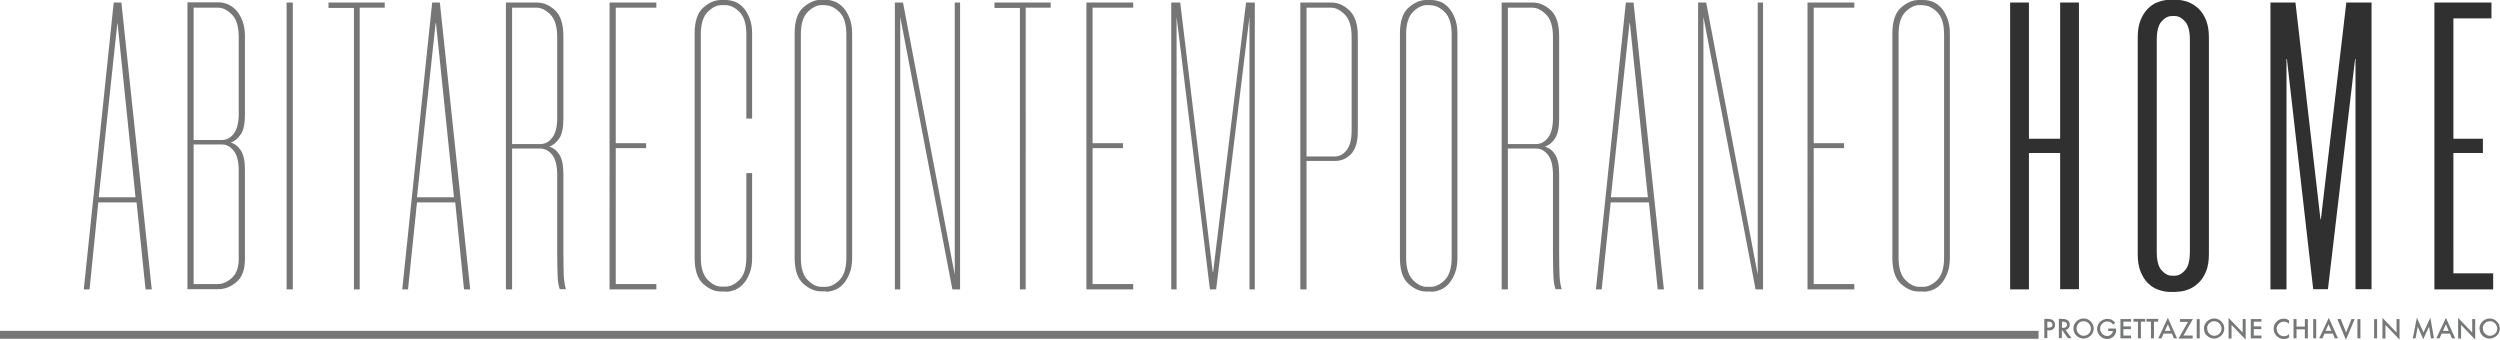
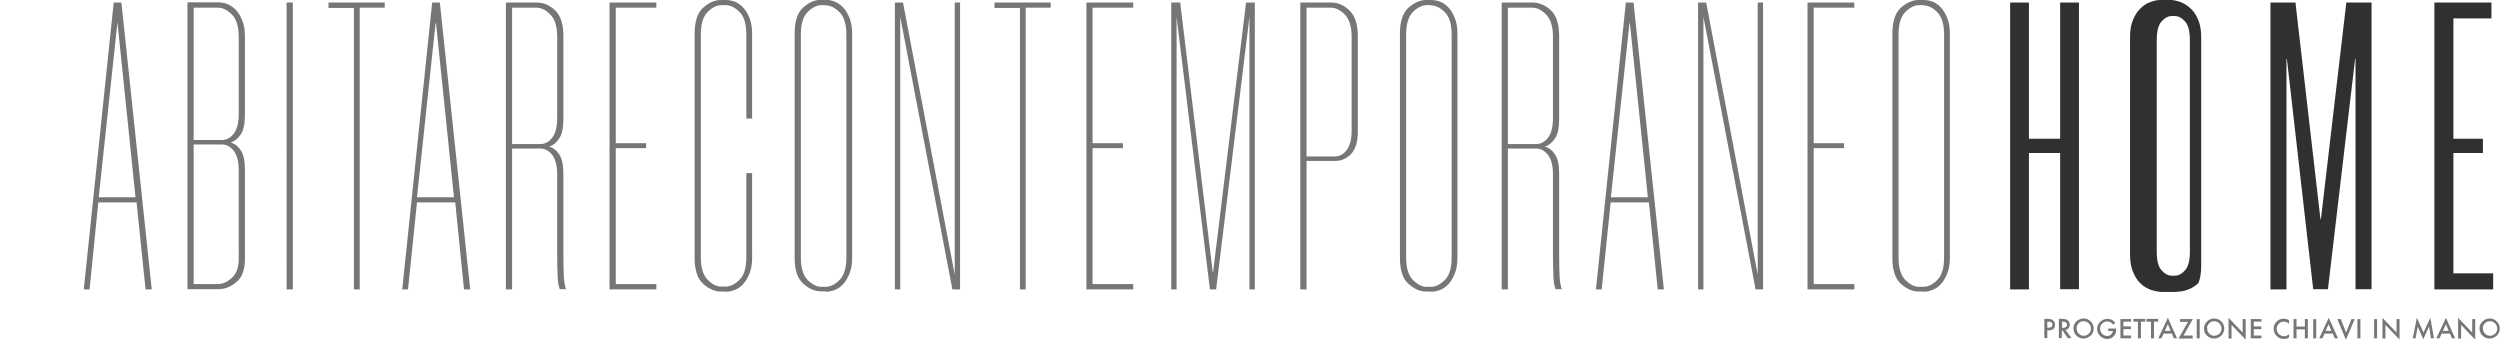
<svg xmlns="http://www.w3.org/2000/svg" xmlns:xlink="http://www.w3.org/1999/xlink" version="1.1" id="Layer_1" x="0px" y="0px" viewBox="0 0 1169.7 159" style="enable-background:new 0 0 1169.7 159;" xml:space="preserve">
  <style type="text/css"> .st0{fill:#767777;} .st1{clip-path:url(#SVGID_00000168836160618598098110000007818189970857437346_);fill:#767777;} .st2{clip-path:url(#SVGID_00000168836160618598098110000007818189970857437346_);fill:#303030;} .st3{clip-path:url(#SVGID_00000168836160618598098110000007818189970857437346_);fill:#767676;} </style>
-   <rect y="154.8" class="st0" width="953.8" height="3.7" />
  <g>
    <defs>
      <rect id="SVGID_1_" width="1169.7" height="159" />
    </defs>
    <clipPath id="SVGID_00000124130948790338346810000015249724592852496273_">
      <use xlink:href="#SVGID_1_" style="overflow:visible;" />
    </clipPath>
    <path style="clip-path:url(#SVGID_00000124130948790338346810000015249724592852496273_);fill:#767777;" d="M1162.6,151.3 c0.6-0.7,1.4-1,2.4-1c0.9,0,1.7,0.3,2.4,1c0.6,0.7,1,1.5,1,2.4c0,1-0.3,1.8-1,2.4c-0.7,0.7-1.5,1-2.4,1c-0.9,0-1.6-0.3-2.3-1 c-0.7-0.6-1-1.5-1-2.5C1161.6,152.8,1161.9,152,1162.6,151.3 M1161.7,157.2c0.9,0.8,2,1.2,3.1,1.2c1.3,0,2.4-0.5,3.4-1.4 c0.9-0.9,1.4-2,1.4-3.3c0-1.3-0.5-2.4-1.4-3.3c-0.9-0.9-2-1.4-3.3-1.4c-1.3,0-2.4,0.5-3.4,1.4c-0.9,0.9-1.4,2-1.4,3.3 C1160.2,155.2,1160.7,156.4,1161.7,157.2 M1151.5,158.3V152l6.6,6.9v-9.6h-1.4v6.3l-6.6-6.9v9.7H1151.5z M1143,154.8l1.4-3.1 l1.3,3.1H1143z M1147.2,158.3h1.5l-4.3-9.6l-4.5,9.6h1.5l1-2.2h3.9L1147.2,158.3z M1130.2,158.3l1-5.5l2.6,5.9l2.7-5.9l0.9,5.5h1.4 l-1.7-9.7l-3.2,7l-3.1-7l-1.9,9.7H1130.2z M1116.1,158.3V152l6.6,6.9v-9.6h-1.4v6.3l-6.6-6.9v9.7H1116.1z M1110.8,158.3h1.4v-9 h-1.4V158.3z M1103,158.3h1.4v-9h-1.4V158.3z M1093.6,149.3l4,9.7l4.1-9.7h-1.5l-2.5,6.3l-2.5-6.3H1093.6z M1088.1,154.8l1.4-3.1 l1.3,3.1H1088.1z M1092.4,158.3h1.5l-4.3-9.6l-4.5,9.6h1.5l1-2.2h3.9L1092.4,158.3z M1082.3,158.3h1.4v-9h-1.4V158.3z M1074.5,149.3h-1.4v9h1.4v-4.2h3.9v4.2h1.4v-9h-1.4v3.5h-3.9V149.3z M1068.5,149.1c-1.5,0-2.7,0.6-3.6,1.7 c-0.8,0.9-1.1,1.9-1.1,3.1c0,1.3,0.5,2.4,1.4,3.3c0.9,0.9,2,1.4,3.3,1.4c0.9,0,1.7-0.2,2.5-0.7v-1.6c-0.2,0.2-0.4,0.3-0.6,0.5 c-0.2,0.1-0.4,0.2-0.6,0.3c-0.3,0.2-0.7,0.2-1.2,0.2c-0.9,0-1.7-0.3-2.4-1c-0.6-0.7-1-1.5-1-2.4c0-1,0.3-1.8,1-2.4 c0.6-0.7,1.4-1,2.4-1c0.8,0,1.7,0.3,2.4,1v-1.6C1070.1,149.3,1069.4,149.1,1068.5,149.1 M1058.1,149.3h-5v9h5V157h-3.6v-3h3.5v-1.3 h-3.5v-2.2h3.6V149.3z M1044.1,158.3V152l6.6,6.9v-9.6h-1.4v6.3l-6.6-6.9v9.7H1044.1z M1033.6,151.3c0.6-0.7,1.4-1,2.4-1 c0.9,0,1.7,0.3,2.4,1c0.6,0.7,1,1.5,1,2.4c0,1-0.3,1.8-1,2.4c-0.7,0.7-1.5,1-2.4,1c-0.9,0-1.6-0.3-2.3-1c-0.7-0.6-1-1.5-1-2.5 C1032.6,152.8,1032.9,152,1033.6,151.3 M1032.8,157.2c0.9,0.8,2,1.2,3.1,1.2c1.3,0,2.4-0.5,3.4-1.4c0.9-0.9,1.4-2,1.4-3.3 c0-1.3-0.5-2.4-1.4-3.3c-0.9-0.9-2-1.4-3.3-1.4c-1.3,0-2.4,0.5-3.4,1.4c-0.9,0.9-1.4,2-1.4,3.3 C1031.2,155.2,1031.7,156.4,1032.8,157.2 M1027.8,158.3h1.4v-9h-1.4V158.3z M1026,149.3h-6v1.3h3.7l-4.4,7.8h6.6V157h-4.3 L1026,149.3z M1012.9,154.8l1.4-3.1l1.3,3.1H1012.9z M1017.1,158.3h1.5l-4.3-9.6l-4.5,9.6h1.5l1-2.2h3.9L1017.1,158.3z M1009.8,150.5v-1.3h-5.5v1.3h2.1v7.8h1.4v-7.8H1009.8z M1003.7,150.5v-1.3h-5.5v1.3h2.1v7.8h1.4v-7.8H1003.7z M997.1,149.3h-5v9h5 V157h-3.6v-3h3.5v-1.3h-3.5v-2.2h3.6V149.3z M986.3,154.9h2.3c-0.1,0.6-0.4,1.2-0.9,1.6c-0.5,0.5-1.1,0.7-1.8,0.7 c-0.8,0-1.5-0.3-2.2-0.9c-0.7-0.7-1.1-1.5-1.1-2.5c0-1,0.3-1.8,1-2.4c0.6-0.7,1.5-1,2.4-1c1.1,0,2,0.5,2.7,1.5l1-0.9 c-0.6-0.6-1.1-1.1-1.7-1.4c-0.6-0.3-1.3-0.4-2-0.4c-1.3,0-2.4,0.5-3.4,1.4c-0.9,0.9-1.4,2-1.4,3.3c0,1.3,0.5,2.4,1.4,3.3 c0.9,0.9,2,1.4,3.3,1.4c1.3,0,2.4-0.5,3.2-1.4c0.4-0.4,0.6-0.9,0.8-1.4c0.2-0.5,0.2-1.1,0.2-1.8v-0.3h-3.7V154.9z M972.5,151.3 c0.6-0.7,1.4-1,2.4-1c0.9,0,1.7,0.3,2.4,1c0.6,0.7,1,1.5,1,2.4c0,1-0.3,1.8-1,2.4c-0.7,0.7-1.5,1-2.4,1c-0.9,0-1.6-0.3-2.3-1 c-0.7-0.6-1-1.5-1-2.5C971.6,152.8,971.9,152,972.5,151.3 M971.7,157.2c0.9,0.8,2,1.2,3.1,1.2c1.3,0,2.4-0.5,3.4-1.4 c0.9-0.9,1.4-2,1.4-3.3c0-1.3-0.5-2.4-1.4-3.3c-0.9-0.9-2-1.4-3.3-1.4c-1.3,0-2.4,0.5-3.4,1.4c-0.9,0.9-1.4,2-1.4,3.3 C970.2,155.2,970.7,156.4,971.7,157.2 M964.7,150.5h0.5c1.3,0,1.9,0.5,1.9,1.4c0,1-0.6,1.5-1.9,1.5h-0.4V150.5z M967.8,153.6 c0.4-0.5,0.6-1,0.6-1.7c0-0.8-0.3-1.5-0.9-2c-0.5-0.4-1.4-0.7-2.6-0.7h-1.6v9h1.4v-3.7h0.2l2.6,3.7h1.7l-2.8-3.9 C967,154.3,967.5,154,967.8,153.6 M957.9,150.5h0.5c1.3,0,1.9,0.5,1.9,1.4c0,1-0.6,1.4-1.9,1.4h-0.5V150.5z M958.5,154.6 c0.9,0,1.7-0.2,2.2-0.7c0.6-0.5,0.8-1.1,0.8-2c0-0.8-0.3-1.4-0.8-1.9c-0.3-0.3-0.6-0.5-1-0.6c-0.4-0.1-1-0.2-1.7-0.2h-1.5v9h1.4 v-3.7H958.5z" />
-     <path style="clip-path:url(#SVGID_00000124130948790338346810000015249724592852496273_);fill:#303030;" d="M1165.7,8.6V1.2H1139 v134.2h27.5v-7.5h-18.6V71.6h13.8v-6.7h-13.8V8.6H1165.7z M1097.8,1.2l-11.9,101.4h-0.2L1074,1.2h-11.7v134.2h7.5V27.6h0.2 l12.3,107.7h6.9l12.7-107.7h0.2v107.7h7.5V1.2H1097.8z M1017.5,7.5c1.8,0,3.4,0.9,4.9,2.6c1.5,1.7,2.2,4.6,2.2,8.7v98.9 c0,4.1-0.7,7-2.2,8.7c-1.5,1.7-3.1,2.6-4.9,2.6h-1.3c-1.8,0-3.4-0.9-4.9-2.6c-1.5-1.7-2.2-4.6-2.2-8.7V18.8c0-4.1,0.7-7,2.2-8.7 c1.5-1.7,3.1-2.6,4.9-2.6H1017.5z M1018.3,136.5c1.8,0,3.6-0.3,5.4-1c1.8-0.6,3.4-1.7,4.9-3.1c1.5-1.4,2.7-3.2,3.6-5.5 c0.9-2.2,1.3-4.9,1.3-8V17.5c0-3.1-0.4-5.7-1.3-8c-0.9-2.2-2.1-4.1-3.6-5.5c-1.5-1.4-3.1-2.4-4.9-3.1c-1.8-0.6-3.6-1-5.4-1h-2.9 c-1.8,0-3.6,0.3-5.5,1c-1.9,0.6-3.5,1.7-4.9,3.1c-1.4,1.4-2.6,3.2-3.5,5.5c-0.9,2.2-1.3,4.9-1.3,8V119c0,3.1,0.4,5.7,1.3,8 c0.9,2.2,2,4.1,3.5,5.5c1.4,1.4,3,2.4,4.9,3.1c1.9,0.6,3.7,1,5.5,1H1018.3z M963.9,1.2v63.7h-14.6V1.2h-8.8v134.2h8.8V71.6h14.6 v63.7h8.8V1.2H963.9z" />
+     <path style="clip-path:url(#SVGID_00000124130948790338346810000015249724592852496273_);fill:#303030;" d="M1165.7,8.6V1.2H1139 v134.2h27.5v-7.5h-18.6V71.6h13.8v-6.7h-13.8V8.6H1165.7z M1097.8,1.2l-11.9,101.4h-0.2L1074,1.2h-11.7v134.2h7.5V27.6h0.2 l12.3,107.7h6.9l12.7-107.7h0.2v107.7h7.5V1.2H1097.8z M1017.5,7.5c1.8,0,3.4,0.9,4.9,2.6c1.5,1.7,2.2,4.6,2.2,8.7v98.9 c0,4.1-0.7,7-2.2,8.7c-1.5,1.7-3.1,2.6-4.9,2.6h-1.3c-1.8,0-3.4-0.9-4.9-2.6c-1.5-1.7-2.2-4.6-2.2-8.7V18.8c0-4.1,0.7-7,2.2-8.7 c1.5-1.7,3.1-2.6,4.9-2.6H1017.5z M1018.3,136.5c1.8,0,3.6-0.3,5.4-1c1.8-0.6,3.4-1.7,4.9-3.1c0.9-2.2,1.3-4.9,1.3-8V17.5c0-3.1-0.4-5.7-1.3-8c-0.9-2.2-2.1-4.1-3.6-5.5c-1.5-1.4-3.1-2.4-4.9-3.1c-1.8-0.6-3.6-1-5.4-1h-2.9 c-1.8,0-3.6,0.3-5.5,1c-1.9,0.6-3.5,1.7-4.9,3.1c-1.4,1.4-2.6,3.2-3.5,5.5c-0.9,2.2-1.3,4.9-1.3,8V119c0,3.1,0.4,5.7,1.3,8 c0.9,2.2,2,4.1,3.5,5.5c1.4,1.4,3,2.4,4.9,3.1c1.9,0.6,3.7,1,5.5,1H1018.3z M963.9,1.2v63.7h-14.6V1.2h-8.8v134.2h8.8V71.6h14.6 v63.7h8.8V1.2H963.9z" />
    <path style="clip-path:url(#SVGID_00000124130948790338346810000015249724592852496273_);fill:#767676;" d="M899.8,2.5 c2.3,0,4.5,1.1,6.6,3.2c2.1,2.1,3.2,5.6,3.2,10.5v104.3c0,4.9-1.1,8.4-3.2,10.5c-2.1,2.1-4.3,3.2-6.6,3.2h-1.9 c-2.2,0-4.3-1.1-6.4-3.2c-2.1-2.1-3.2-5.6-3.2-10.5V16.1c0-4.9,1.1-8.4,3.2-10.5c2.1-2.1,4.3-3.2,6.4-3.2H899.8z M900,136.5 c1.4,0,2.8-0.3,4.3-0.9c1.5-0.6,2.8-1.5,3.9-2.8c1.2-1.3,2.1-2.9,2.9-4.9c0.8-2,1.2-4.4,1.2-7.2v-105c0-2.8-0.4-5.2-1.2-7.2 c-0.8-2-1.7-3.6-2.9-4.9c-1.2-1.3-2.5-2.2-3.9-2.8C902.9,0.3,901.4,0,900,0h-2.3c-2.8,0-5.6,1.2-8.3,3.6c-2.7,2.4-4,6.5-4,12.1v105 c0,5.6,1.3,9.7,4,12.1c2.7,2.4,5.4,3.6,8.3,3.6H900z M867.6,3.6V1.2h-21.9v134.2h21.9v-2.5h-19V69.3h14.2V67h-14.2V3.6H867.6z M824.9,135.4V1.2h-2.5v127.3L798.3,1.2h-3.8v134.2h2.5V7.9l24.4,127.5H824.9z M762.4,10.9h0.2l8.4,81.4h-17.3L762.4,10.9z M775.6,135.4h2.9L764.3,1.2h-3.6l-14,134.2h2.7l4.2-40.7h17.9L775.6,135.4z M705.5,67.4V3.6H717c2.2,0,4.3,1.1,6.4,3.2 c2.1,2.1,3.2,5.6,3.2,10.5v38c0,4.1-0.8,7.1-2.3,9.1c-1.5,2-3.4,3-5.6,3H705.5z M729.5,16.9c0-5.6-1.3-9.7-3.9-12.1 c-2.6-2.4-5.4-3.6-8.4-3.6h-14.6v134.2h2.9V69.5h13.2c2.2,0,4,1,5.6,3c1.5,2,2.3,5,2.3,9.1v36.5c0,4.9,0.1,8.5,0.2,11 c0.1,2.5,0.4,4.6,1,6.2h2.9c-0.5-1.4-0.8-3.4-1-5.9c-0.1-2.5-0.2-6.3-0.2-11.4V81.4c0-4.1-0.6-7.1-1.9-9.1c-1.3-2-2.9-3.2-4.8-3.7 c1.9-0.6,3.5-1.9,4.8-3.9c1.3-2,1.9-5,1.9-9.1V16.9z M669.4,2.5c2.3,0,4.5,1.1,6.6,3.2c2.1,2.1,3.2,5.6,3.2,10.5v104.3 c0,4.9-1.1,8.4-3.2,10.5c-2.1,2.1-4.3,3.2-6.6,3.2h-1.9c-2.2,0-4.3-1.1-6.4-3.2c-2.1-2.1-3.2-5.6-3.2-10.5V16.1 c0-4.9,1.1-8.4,3.2-10.5c2.1-2.1,4.3-3.2,6.4-3.2H669.4z M669.6,136.5c1.4,0,2.8-0.3,4.3-0.9c1.5-0.6,2.8-1.5,3.9-2.8 c1.2-1.3,2.1-2.9,2.9-4.9c0.8-2,1.2-4.4,1.2-7.2v-105c0-2.8-0.4-5.2-1.2-7.2c-0.8-2-1.7-3.6-2.9-4.9c-1.2-1.3-2.5-2.2-3.9-2.8 C672.5,0.3,671,0,669.6,0h-2.3c-2.8,0-5.6,1.2-8.3,3.6c-2.7,2.4-4,6.5-4,12.1v105c0,5.6,1.3,9.7,4,12.1c2.7,2.4,5.4,3.6,8.3,3.6 H669.6z M632.4,61.1c0,4.1-0.8,7.1-2.3,9.1c-1.5,2-3.4,3-5.6,3h-13.2V3.6h11.5c2.2,0,4.3,1.1,6.4,3.2c2.1,2.1,3.2,5.6,3.2,10.5 V61.1z M608.4,1.2v134.2h2.9V75.3h13.4c2.9,0,5.4-1.1,7.5-3.3c2-2.2,3.1-5.6,3.1-10.4V16.9c0-5.5-1.3-9.5-3.9-12 c-2.6-2.5-5.4-3.7-8.4-3.7H608.4z M583,1.2l-15.4,126h-0.2l-15.2-126h-4.2v134.2h2.5V7.9l15.6,127.5h2.9L584.6,7.9v127.5h2.5V1.2 H583z M530.2,3.6V1.2h-21.9v134.2h21.9v-2.5h-19V69.3h14.2V67h-14.2V3.6H530.2z M491.6,1.2h-26.3v2.5h11.9v131.7h2.7V3.6h11.7V1.2z M449.2,135.4V1.2h-2.5v127.3L422.5,1.2h-3.8v134.2h2.5V7.9l24.4,127.5H449.2z M386.2,2.5c2.3,0,4.5,1.1,6.6,3.2s3.2,5.6,3.2,10.5 v104.3c0,4.9-1.1,8.4-3.2,10.5c-2.1,2.1-4.3,3.2-6.6,3.2h-1.9c-2.2,0-4.3-1.1-6.4-3.2c-2.1-2.1-3.2-5.6-3.2-10.5V16.1 c0-4.9,1.1-8.4,3.2-10.5s4.3-3.2,6.4-3.2H386.2z M386.4,136.5c1.4,0,2.8-0.3,4.3-0.9c1.5-0.6,2.8-1.5,3.9-2.8 c1.2-1.3,2.1-2.9,2.9-4.9c0.8-2,1.2-4.4,1.2-7.2v-105c0-2.8-0.4-5.2-1.2-7.2c-0.8-2-1.7-3.6-2.9-4.9c-1.2-1.3-2.5-2.2-3.9-2.8 c-1.5-0.6-2.9-0.9-4.3-0.9h-2.3c-2.8,0-5.6,1.2-8.3,3.6c-2.7,2.4-4,6.5-4,12.1v105c0,5.6,1.3,9.7,4,12.1c2.7,2.4,5.4,3.6,8.3,3.6 H386.4z M339.6,136.5c1.4,0,2.8-0.3,4.3-0.9c1.5-0.6,2.8-1.5,3.9-2.8c1.2-1.3,2.1-2.9,2.9-4.9c0.8-2,1.2-4.4,1.2-7.2V81h-2.7v39.4 c0,4.9-1.1,8.4-3.2,10.5c-2.1,2.1-4.3,3.2-6.6,3.2h-1.9c-2.2,0-4.3-1.1-6.4-3.2c-2.1-2.1-3.2-5.6-3.2-10.5V16.1 c0-4.9,1.1-8.4,3.2-10.5s4.3-3.2,6.4-3.2h1.9c2.3,0,4.5,1.1,6.6,3.2s3.2,5.6,3.2,10.5v39.4h2.7V15.7c0-2.8-0.4-5.2-1.2-7.2 c-0.8-2-1.7-3.6-2.9-4.9c-1.2-1.3-2.5-2.2-3.9-2.8C342.4,0.3,341,0,339.6,0h-2.3c-2.8,0-5.6,1.2-8.3,3.6c-2.7,2.4-4,6.5-4,12.1v105 c0,5.6,1.3,9.7,4,12.1c2.7,2.4,5.4,3.6,8.3,3.6H339.6z M307.1,3.6V1.2h-21.9v134.2h21.9v-2.5h-19V69.3h14.2V67h-14.2V3.6H307.1z M239.6,67.4V3.6h11.5c2.2,0,4.3,1.1,6.4,3.2c2.1,2.1,3.2,5.6,3.2,10.5v38c0,4.1-0.8,7.1-2.3,9.1c-1.5,2-3.4,3-5.6,3H239.6z M263.6,16.9c0-5.6-1.3-9.7-3.9-12.1c-2.6-2.4-5.4-3.6-8.4-3.6h-14.6v134.2h2.9V69.5h13.2c2.2,0,4,1,5.6,3c1.5,2,2.3,5,2.3,9.1 v36.5c0,4.9,0.1,8.5,0.2,11c0.1,2.5,0.4,4.6,1,6.2h2.9c-0.5-1.4-0.8-3.4-1-5.9c-0.1-2.5-0.2-6.3-0.2-11.4V81.4 c0-4.1-0.6-7.1-1.9-9.1c-1.3-2-2.9-3.2-4.8-3.7c1.9-0.6,3.5-1.9,4.8-3.9c1.3-2,1.9-5,1.9-9.1V16.9z M203.8,10.9h0.2l8.4,81.4h-17.3 L203.8,10.9z M217.1,135.4h2.9L205.8,1.2h-3.6l-14,134.2h2.7l4.2-40.7h17.9L217.1,135.4z M180,1.2h-26.3v2.5h11.9v131.7h2.7V3.6 H180V1.2z M134.1,135.4h2.9V1.2h-2.9V135.4z M90.6,65.5V3.6h11.5c2.2,0,4.3,1.1,6.4,3.2c2.1,2.1,3.2,5.6,3.2,10.5v36.1 c0,4.1-0.8,7.1-2.3,9.1c-1.5,2-3.4,3-5.6,3H90.6z M111.7,121c0,4.1-1.1,7.1-3.2,9c-2.1,1.9-4.3,2.9-6.4,2.9H90.6V67.6h13.2 c2.2,0,4,1,5.6,3c1.5,2,2.3,5,2.3,9.1V121z M114.6,16.9c0-2.8-0.4-5.2-1.2-7.2c-0.8-2-1.7-3.6-2.9-4.9c-1.2-1.3-2.5-2.2-3.9-2.8 c-1.5-0.6-2.9-0.9-4.3-0.9H87.7v134.2h14.6c2.9,0,5.7-1.1,8.4-3.4c2.6-2.2,3.9-5.8,3.9-10.7V79.5c0-4.1-0.6-7.1-1.9-9.1 c-1.3-2-2.9-3.2-4.8-3.7c1.9-0.6,3.5-1.9,4.8-3.9c1.3-2,1.9-5,1.9-9.1V16.9z M54.9,10.9H55l8.4,81.4H46.2L54.9,10.9z M68.1,135.4 H71L56.8,1.2h-3.6l-14,134.2h2.7L46,94.7h17.9L68.1,135.4z" />
  </g>
</svg>